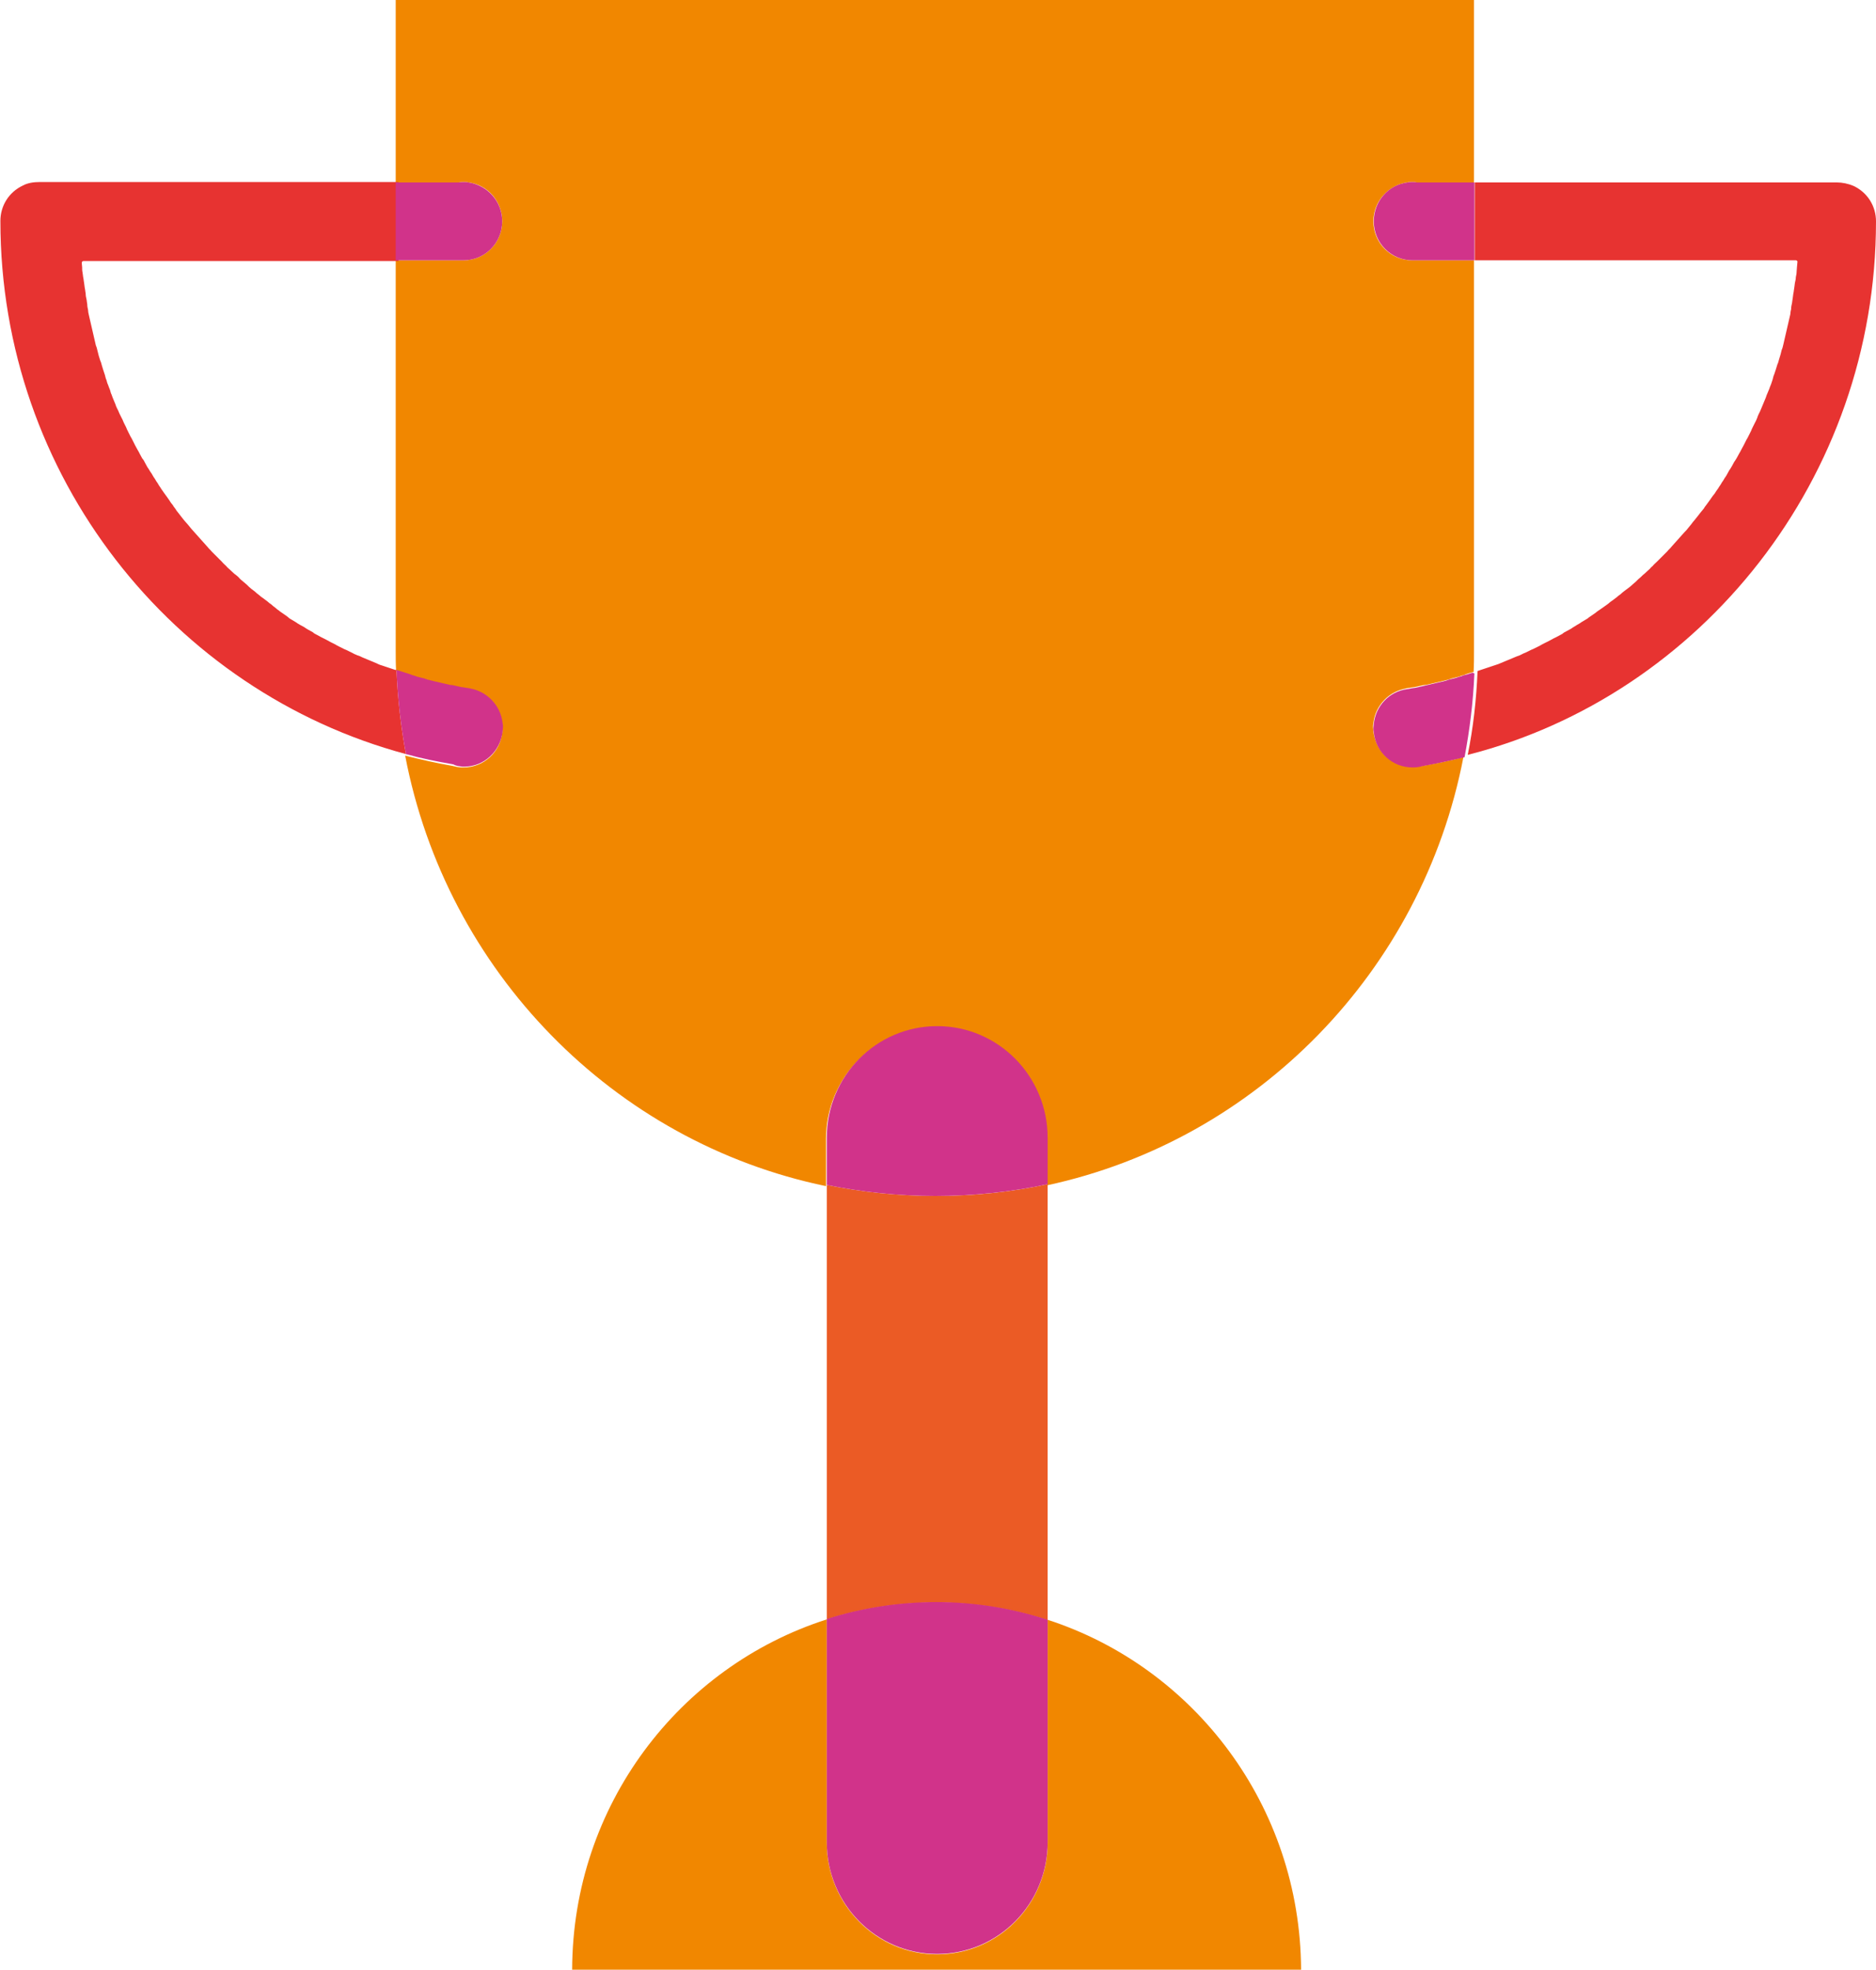
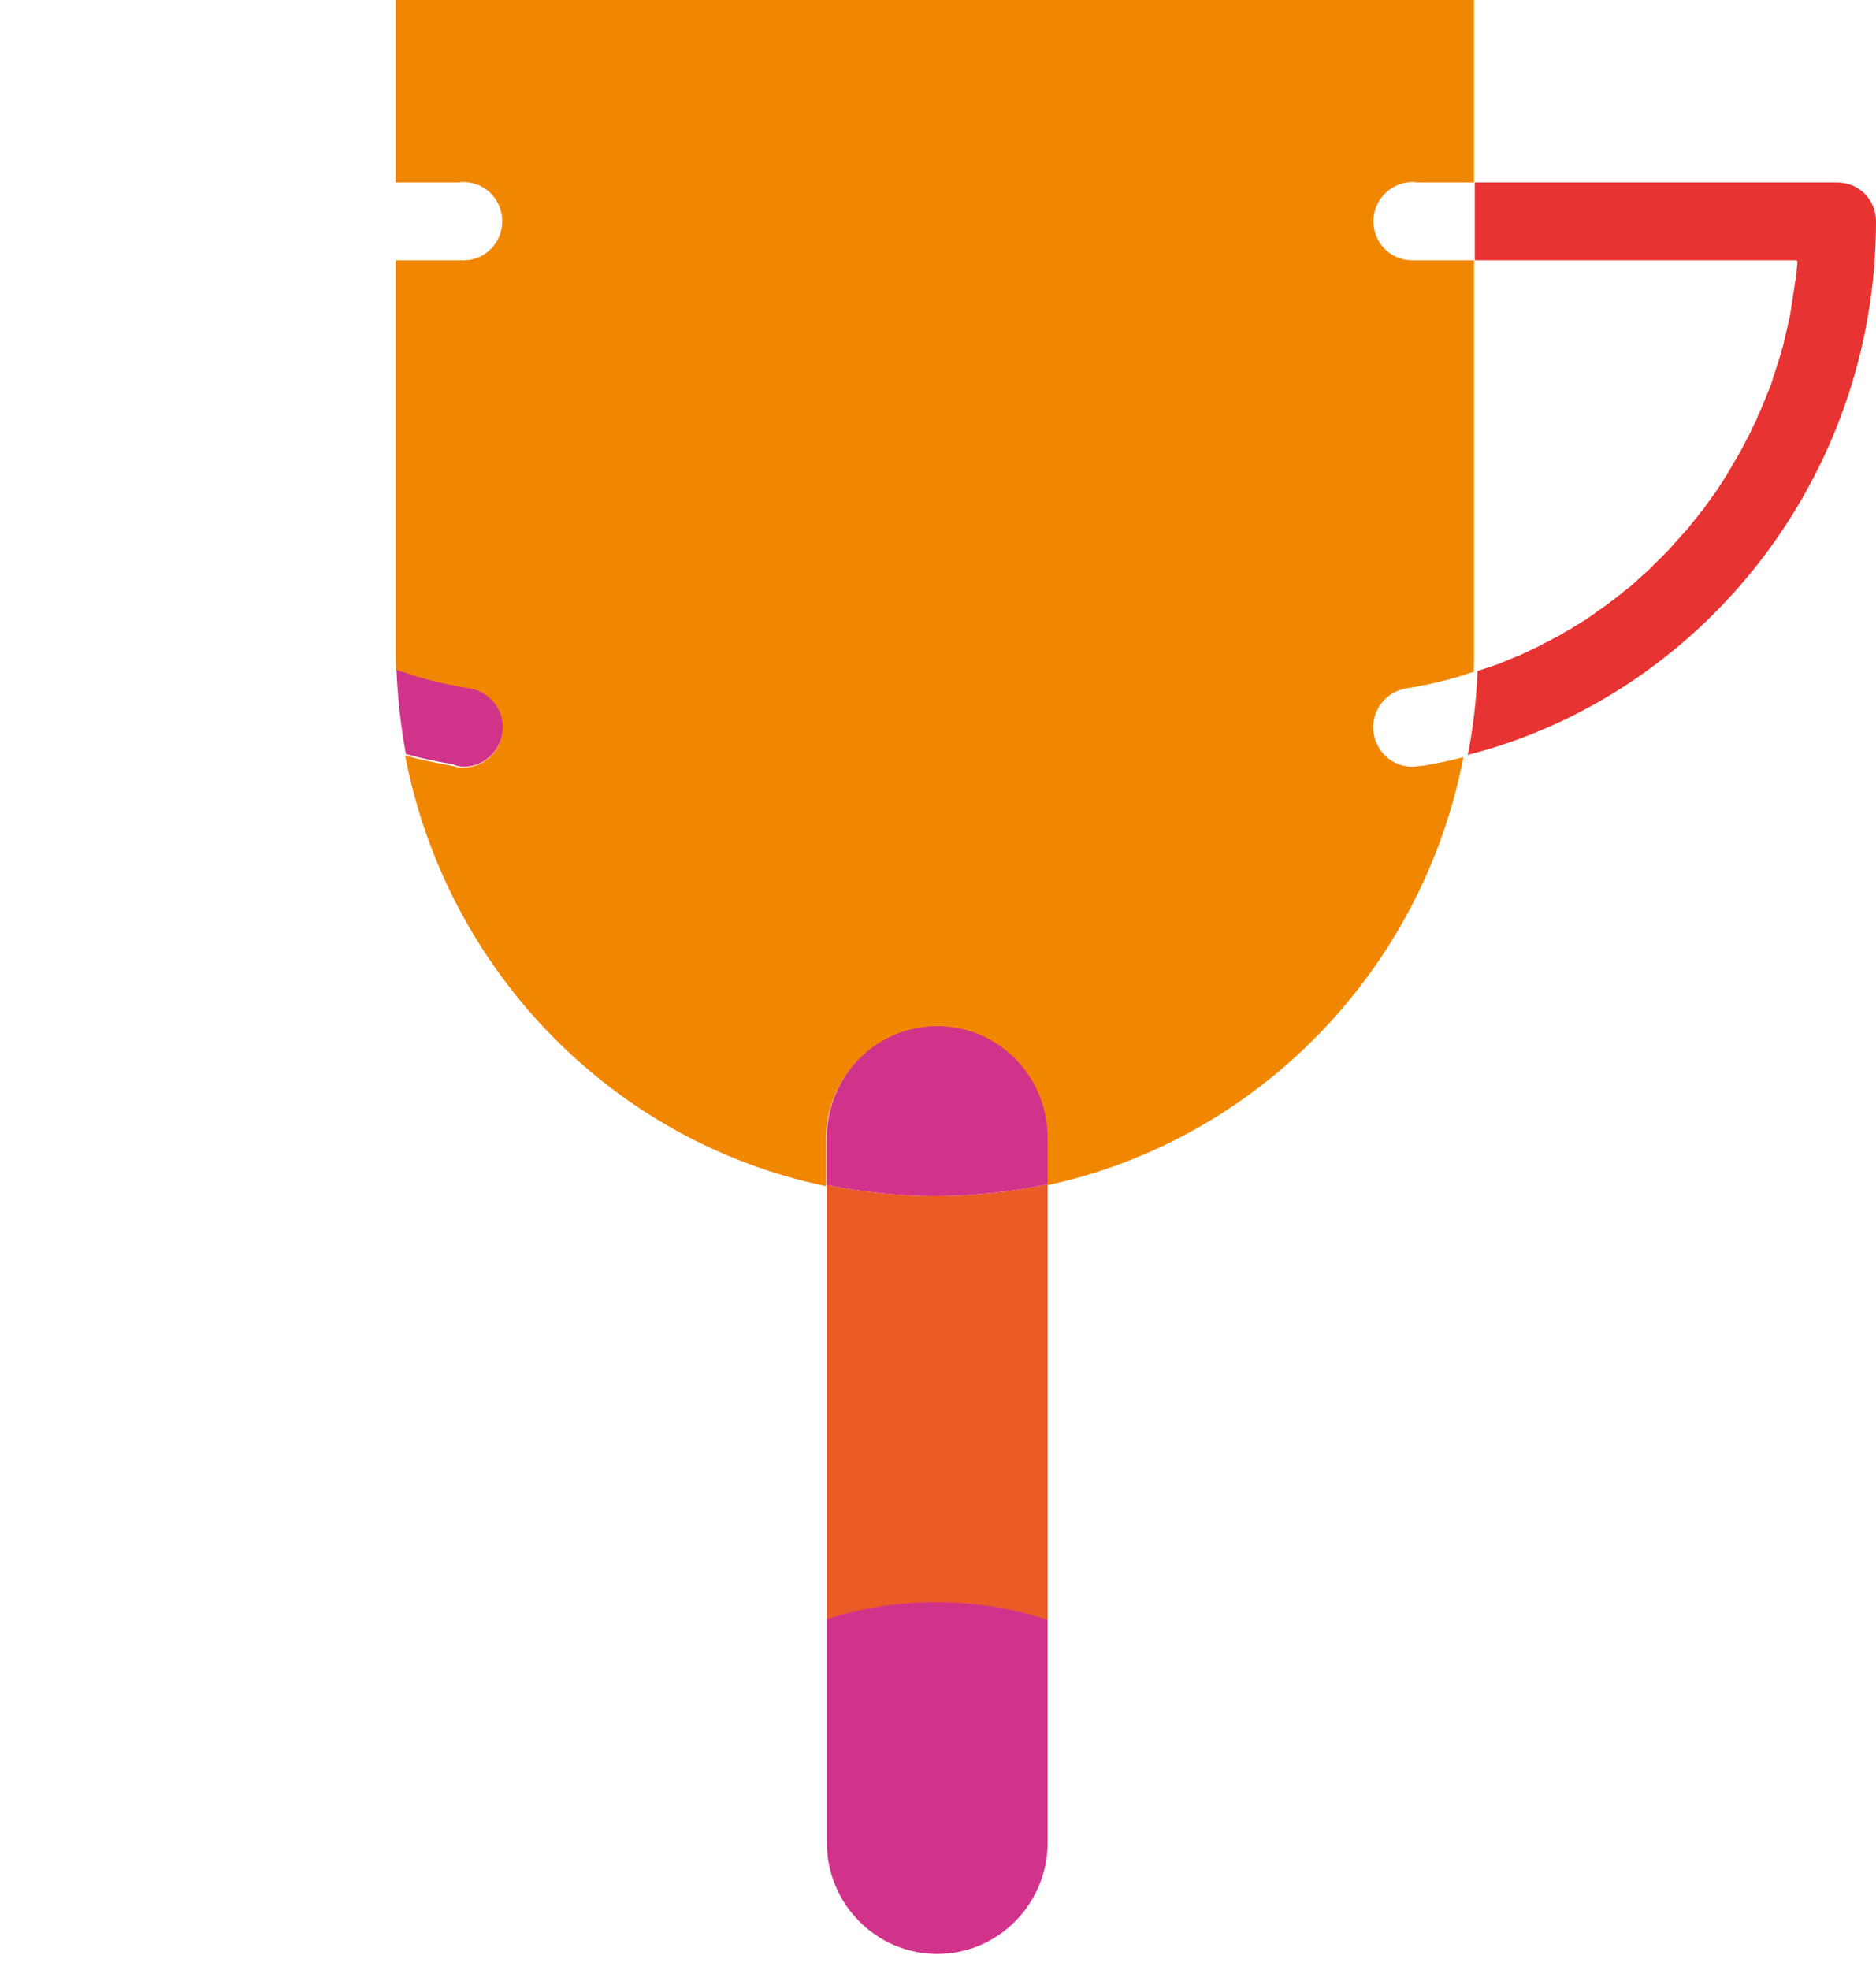
<svg xmlns="http://www.w3.org/2000/svg" id="Layer_1" x="0px" y="0px" viewBox="0 0 477.4 501" style="enable-background:new 0 0 477.4 501;" xml:space="preserve">
  <style type="text/css">	.st0{fill:#F18700;}	.st1{fill:#EB5B25;}	.st2{fill:#D1338A;}	.st3{fill:#E73331;}</style>
  <g>
    <path class="st0" d="M359.7,195c-0.1,0-0.2,0-0.4,0c-5.1,0-9.2-3.9-9.8-8.9c0-0.4-0.1-0.7-0.1-1.1s0-0.7,0.1-1.1  c0.5-4.5,4-8.1,8.4-8.8c-0.3,0-0.4,0.1-0.2,0c0.4-0.1,0.9-0.1,1.3-0.2c0.4-0.1,0.9-0.1,1.3-0.2s0.9-0.2,1.3-0.3  c0.4-0.1,0.9-0.2,1.3-0.2c0.4-0.1,0.9-0.2,1.3-0.3c0.4-0.1,0.9-0.2,1.3-0.3c0.4-0.1,0.9-0.2,1.3-0.3c0.4-0.1,0.8-0.2,1.2-0.3  c0.4-0.1,0.9-0.2,1.3-0.4c0.4-0.1,0.8-0.2,1.2-0.3c0.4-0.1,0.9-0.2,1.3-0.4c0.4-0.1,0.8-0.2,1.2-0.4c0.4-0.1,0.8-0.3,1.3-0.4  c0.2-0.1,0.5-0.1,0.7-0.2c0.1-1.8,0.1-3.6,0.1-5.5v0l0,0V66.2h-15.8c-5.4,0-9.8-4.4-9.8-9.9c0-5.1,3.8-9.2,8.6-9.9  c0.4-0.1,0.8-0.1,1.2-0.1s0.8,0,1.2,0.1h14.6V0H100.7v46.4h16.1c0.4-0.1,0.8-0.1,1.2-0.1s0.8,0,1.2,0.1c4.9,0.6,8.6,4.8,8.6,9.9  c0,5.5-4.4,9.9-9.8,9.9h-17.3v99.3l0,0v0.1c0,1.7,0,3.3,0.1,5c0.3,0.1,0.6,0.2,1,0.3c0.4,0.1,0.8,0.3,1.2,0.4  c0.4,0.1,0.8,0.3,1.3,0.4c0.4,0.1,0.8,0.2,1.2,0.4c0.4,0.1,0.9,0.2,1.3,0.4c0.4,0.1,0.8,0.2,1.2,0.3c0.4,0.1,0.9,0.2,1.3,0.4  c0.4,0.1,0.8,0.2,1.2,0.3c0.4,0.1,0.9,0.2,1.3,0.3c0.4,0.1,0.9,0.2,1.3,0.3c0.4,0.1,0.9,0.2,1.3,0.3c0.4,0.1,0.9,0.2,1.3,0.2  c0.4,0.1,0.9,0.2,1.3,0.3c0.4,0.1,0.9,0.1,1.3,0.2s0.9,0.1,1.3,0.2c0.2,0,0.1,0-0.2,0c4.4,0.6,7.9,4.2,8.4,8.8  c0,0.4,0.1,0.7,0.1,1.1s0,0.7-0.1,1.1c-0.5,5-4.7,8.9-9.8,8.9c-0.1,0-0.2,0-0.4,0c-0.9,0-1.7-0.2-2.5-0.4c-4.1-0.7-8-1.6-12-2.6  c10.5,54.9,53,98.3,107.1,109.5v-12c0-15.7,12.6-28.4,28.1-28.4s28.1,12.7,28.1,28.4v11.8c53.5-11.5,95.5-54.5,106-108.9  c-3.4,0.9-6.9,1.6-10.4,2.2C361.4,194.8,360.6,194.9,359.7,195" />
    <path class="st1" d="M238,304.2c-9.5,0-18.7-1-27.6-2.8v110.5c8.8-2.8,18.2-4.3,27.9-4.3s19.4,1.6,28.3,4.5V301.2  C257.4,303.2,247.8,304.2,238,304.2L238,304.2z" />
    <path class="st2" d="M238.5,261L238.5,261c-15.5,0-28.1,12.7-28.1,28.4v12c8.9,1.8,18.1,2.8,27.6,2.8s19.4-1,28.6-3v-11.8  C266.6,273.7,254,261,238.5,261" />
-     <path class="st0" d="M238.5,497.1L238.5,497.1c-15.5,0-28.1-12.7-28.1-28.4v-56.8c-37.5,12-64.7,47.3-64.8,89.1h185.5  c-0.2-41.7-27.2-76.9-64.5-89v56.7C266.6,484.4,254,497.1,238.5,497.1" />
    <path class="st2" d="M238.3,407.5c-9.7,0-19.1,1.5-27.9,4.3v56.8c0,15.7,12.6,28.4,28.1,28.4s28.1-12.7,28.1-28.4V412  C257.7,409.1,248.2,407.5,238.3,407.5L238.3,407.5z" />
-     <path class="st3" d="M100.6,170.4c-0.4-0.1-0.8-0.3-1.2-0.4c-0.4-0.1-0.8-0.3-1.2-0.4s-0.8-0.3-1.2-0.4c-0.4-0.1-0.8-0.3-1.2-0.5  c-0.4-0.2-0.8-0.3-1.2-0.5c-0.4-0.2-0.8-0.3-1.2-0.5s-0.8-0.3-1.2-0.5s-0.8-0.4-1.2-0.5c-0.4-0.2-0.8-0.3-1.1-0.5  c-0.4-0.2-0.8-0.4-1.2-0.6c-0.4-0.2-0.8-0.4-1.1-0.5c-0.4-0.2-0.8-0.4-1.2-0.6c-0.4-0.2-0.8-0.4-1.1-0.6c-0.4-0.2-0.8-0.4-1.2-0.6  c-0.4-0.2-0.7-0.4-1.1-0.6c-0.4-0.2-0.8-0.4-1.2-0.6c-0.4-0.2-0.7-0.4-1.1-0.6c-0.4-0.2-0.8-0.4-1.1-0.7c-0.4-0.2-0.7-0.4-1.1-0.6  c-0.4-0.2-0.8-0.5-1.1-0.7c-0.4-0.2-0.7-0.4-1.1-0.6c-0.4-0.2-0.8-0.5-1.1-0.7c-0.3-0.2-0.7-0.4-1-0.6c-0.4-0.2-0.8-0.5-1.1-0.8  c-0.3-0.2-0.6-0.4-1-0.7c-0.4-0.3-0.8-0.5-1.1-0.8c-0.3-0.2-0.6-0.4-0.9-0.7c-0.4-0.3-0.8-0.6-1.1-0.9c-0.3-0.2-0.6-0.4-0.9-0.7  c-0.4-0.3-0.8-0.6-1.2-0.9c-0.3-0.2-0.6-0.4-0.9-0.7c-0.4-0.3-0.8-0.6-1.2-1c-0.3-0.2-0.5-0.4-0.8-0.6c-0.4-0.3-0.8-0.7-1.2-1.1  c-0.2-0.2-0.5-0.4-0.7-0.6c-0.5-0.4-1-0.8-1.4-1.3c-0.3-0.3-0.7-0.6-1.1-0.9c-0.4-0.4-0.9-0.8-1.3-1.2c-0.2-0.2-0.5-0.4-0.7-0.7  c-0.4-0.4-0.8-0.7-1.1-1.1c-0.3-0.3-0.5-0.5-0.8-0.8c-0.3-0.3-0.7-0.7-1-1c-0.3-0.3-0.5-0.5-0.8-0.8c-0.3-0.4-0.7-0.7-1-1.1  c-0.3-0.3-0.5-0.6-0.8-0.9c-0.3-0.3-0.6-0.7-0.9-1c-0.3-0.3-0.5-0.6-0.8-0.9c-0.3-0.3-0.6-0.7-0.9-1c-0.3-0.3-0.5-0.6-0.8-0.9  c-0.3-0.4-0.6-0.7-0.9-1.1c-0.3-0.3-0.5-0.6-0.8-0.9c-0.3-0.4-0.6-0.7-0.8-1c-0.2-0.3-0.5-0.6-0.7-0.9c-0.3-0.4-0.6-0.7-0.8-1.1  c-0.2-0.3-0.5-0.6-0.7-1c-0.3-0.4-0.6-0.7-0.8-1.1c-0.2-0.3-0.5-0.7-0.7-1c-0.3-0.4-0.5-0.7-0.8-1.1c-0.2-0.3-0.5-0.7-0.7-1  c-0.2-0.4-0.5-0.7-0.7-1.1c-0.2-0.4-0.5-0.7-0.7-1.1c-0.2-0.4-0.5-0.7-0.7-1.1c-0.2-0.4-0.4-0.7-0.7-1.1c-0.2-0.4-0.5-0.8-0.7-1.1  c-0.2-0.4-0.4-0.7-0.6-1.1c-0.2-0.4-0.4-0.8-0.7-1.1c-0.2-0.4-0.4-0.7-0.6-1.1c-0.2-0.4-0.4-0.8-0.6-1.1c-0.2-0.4-0.4-0.7-0.6-1.1  c-0.2-0.4-0.4-0.8-0.6-1.2c-0.2-0.4-0.4-0.8-0.6-1.1c-0.2-0.4-0.4-0.8-0.6-1.2c-0.2-0.4-0.4-0.8-0.5-1.1c-0.2-0.4-0.4-0.8-0.6-1.2  c-0.2-0.4-0.3-0.8-0.5-1.1c-0.2-0.4-0.4-0.8-0.6-1.2c-0.2-0.4-0.3-0.8-0.5-1.1c-0.2-0.4-0.4-0.8-0.5-1.2c-0.2-0.4-0.3-0.8-0.5-1.2  c-0.2-0.4-0.3-0.8-0.5-1.3c-0.2-0.4-0.3-0.8-0.4-1.2c-0.2-0.4-0.3-0.8-0.5-1.3c-0.2-0.4-0.3-0.8-0.4-1.2c-0.2-0.4-0.3-0.9-0.4-1.3  c-0.1-0.4-0.3-0.8-0.4-1.2c-0.1-0.4-0.3-0.9-0.4-1.3c-0.1-0.4-0.2-0.8-0.4-1.2c-0.1-0.4-0.3-0.9-0.4-1.3c-0.1-0.4-0.2-0.8-0.3-1.2  c-0.1-0.4-0.2-0.9-0.4-1.3c-0.1-0.4-0.2-0.8-0.3-1.3c-0.1-0.4-0.2-0.9-0.3-1.3c-0.1-0.4-0.2-0.8-0.3-1.3c-0.1-0.4-0.2-0.9-0.3-1.3  c-0.1-0.4-0.2-0.9-0.3-1.3c-0.1-0.4-0.2-0.9-0.3-1.3c-0.1-0.4-0.2-0.9-0.2-1.3c-0.1-0.4-0.2-0.9-0.2-1.4c-0.1-0.4-0.1-0.9-0.2-1.3  c-0.1-0.4-0.2-0.9-0.2-1.4c-0.1-0.4-0.1-0.9-0.2-1.3c-0.1-0.4-0.1-0.9-0.2-1.4c-0.1-0.4-0.1-0.9-0.2-1.3c-0.1-0.4-0.1-0.9-0.2-1.4  c-0.1-0.4-0.1-0.9-0.1-1.3c0-0.4-0.1-0.8-0.1-1.1c0-0.3,0.2-0.5,0.4-0.5h80.2V46.3H10.1c-1.5,0-3,0.2-4.3,0.9  c-3.6,1.7-5.7,5.2-5.7,9c0,64.9,43.9,119.7,103.2,135.6c-1.3-7-2.1-14.1-2.4-21.4C100.7,170.4,100.6,170.4,100.6,170.4" />
-     <path class="st2" d="M118,66.2c5.4,0,9.8-4.4,9.8-9.9c0-5.1-3.8-9.2-8.6-9.9c-0.4-0.1-0.8-0.1-1.2-0.1s-0.8,0-1.2,0.1h-16.1v19.8  H118L118,66.2z" />
    <path class="st2" d="M118.5,175.1c-0.1,0-0.3,0-0.4,0C118.2,175.1,118.4,175.1,118.5,175.1 M117.7,195c0.1,0,0.2,0,0.4,0  c5.1,0,9.2-3.9,9.8-8.9c0-0.4,0.1-0.7,0.1-1.1s0-0.7-0.1-1.1c-0.5-4.5-4-8.1-8.4-8.8c0.3,0,0.4,0.1,0.2,0c-0.4-0.1-0.9-0.1-1.3-0.2  c-0.4-0.1-0.9-0.1-1.3-0.2s-0.9-0.2-1.3-0.3c-0.4-0.1-0.9-0.2-1.3-0.2c-0.4-0.1-0.9-0.2-1.3-0.3c-0.4-0.1-0.9-0.2-1.3-0.3  c-0.4-0.1-0.9-0.2-1.3-0.3c-0.4-0.1-0.8-0.2-1.2-0.3c-0.4-0.1-0.9-0.2-1.3-0.4c-0.4-0.1-0.8-0.2-1.2-0.3c-0.4-0.1-0.9-0.2-1.3-0.4  c-0.4-0.1-0.8-0.2-1.2-0.4c-0.4-0.1-0.8-0.3-1.3-0.4c-0.4-0.1-0.8-0.3-1.2-0.4c-0.3-0.1-0.6-0.2-1-0.3c0.3,7.3,1.1,14.4,2.4,21.4  c3.9,1.1,7.9,1.9,12,2.6C116,194.8,116.8,194.9,117.7,195" />
    <path class="st3" d="M477.4,56.3c0-3.8-2.1-7.3-5.7-9c-1.4-0.6-2.9-0.9-4.3-0.9h-92.1v19.8h81.7c0.2,0,0.5,0.2,0.4,0.5  c0,0.4-0.1,0.8-0.1,1.1c0,0.4-0.1,0.9-0.1,1.3c0,0.5-0.1,0.9-0.2,1.4c0,0.4-0.1,0.9-0.2,1.3c-0.1,0.4-0.1,0.9-0.2,1.4  c-0.1,0.4-0.1,0.9-0.2,1.3c-0.1,0.4-0.1,0.9-0.2,1.4c-0.1,0.4-0.1,0.9-0.2,1.3c-0.1,0.4-0.2,0.9-0.2,1.4c-0.1,0.4-0.2,0.9-0.2,1.3  c-0.1,0.4-0.2,0.9-0.3,1.3c-0.1,0.4-0.2,0.9-0.3,1.3c-0.1,0.4-0.2,0.9-0.3,1.3c-0.1,0.4-0.2,0.9-0.3,1.3c-0.1,0.4-0.2,0.9-0.3,1.3  c-0.1,0.4-0.2,0.8-0.3,1.3c-0.1,0.4-0.2,0.9-0.4,1.3c-0.1,0.4-0.2,0.8-0.3,1.2c-0.1,0.4-0.3,0.9-0.4,1.3c-0.1,0.4-0.2,0.8-0.4,1.2  c-0.1,0.4-0.3,0.9-0.4,1.3c-0.1,0.4-0.3,0.8-0.4,1.2c-0.2,0.4-0.3,0.9-0.4,1.3c-0.1,0.4-0.3,0.8-0.4,1.2c-0.2,0.4-0.3,0.8-0.5,1.3  c-0.2,0.4-0.3,0.8-0.5,1.2c-0.2,0.4-0.3,0.9-0.5,1.3c-0.2,0.4-0.3,0.8-0.5,1.2c-0.2,0.4-0.3,0.8-0.5,1.2c-0.2,0.4-0.3,0.8-0.5,1.1  c-0.2,0.4-0.4,0.8-0.5,1.2c-0.2,0.4-0.3,0.8-0.5,1.1c-0.2,0.4-0.4,0.8-0.6,1.2c-0.2,0.4-0.4,0.8-0.5,1.1c-0.2,0.4-0.4,0.8-0.6,1.2  c-0.2,0.4-0.4,0.8-0.6,1.1c-0.2,0.4-0.4,0.8-0.6,1.2c-0.2,0.4-0.4,0.7-0.6,1.1c-0.2,0.4-0.4,0.8-0.6,1.1c-0.2,0.4-0.4,0.7-0.6,1.1  c-0.2,0.4-0.5,0.8-0.7,1.1c-0.2,0.4-0.4,0.7-0.6,1.1c-0.2,0.4-0.5,0.8-0.7,1.1c-0.2,0.4-0.4,0.7-0.6,1.1c-0.2,0.4-0.5,0.7-0.7,1.1  c-0.2,0.4-0.5,0.7-0.7,1.1c-0.2,0.4-0.5,0.7-0.7,1.1c-0.2,0.3-0.5,0.7-0.7,1c-0.2,0.4-0.5,0.7-0.8,1.1c-0.2,0.3-0.5,0.7-0.7,1  c-0.3,0.4-0.5,0.7-0.8,1.1c-0.2,0.3-0.5,0.6-0.7,1c-0.3,0.4-0.6,0.7-0.9,1.1c-0.2,0.3-0.5,0.6-0.7,0.9c-0.3,0.4-0.6,0.7-0.8,1  c-0.3,0.3-0.5,0.6-0.8,1c-0.3,0.4-0.6,0.7-0.9,1.1c-0.2,0.3-0.5,0.6-0.8,0.9c-0.3,0.3-0.6,0.7-0.9,1c-0.3,0.3-0.5,0.6-0.8,0.9  c-0.3,0.3-0.6,0.7-0.9,1c-0.3,0.3-0.5,0.6-0.8,0.9c-0.3,0.4-0.7,0.7-1,1.1c-0.3,0.3-0.5,0.5-0.8,0.8c-0.3,0.3-0.7,0.7-1,1  c-0.3,0.3-0.5,0.5-0.8,0.8c-0.4,0.4-0.8,0.7-1.1,1.1c-0.2,0.2-0.5,0.4-0.7,0.7c-0.4,0.4-0.9,0.8-1.3,1.2c-0.4,0.3-0.7,0.6-1,0.9  c-0.5,0.4-1,0.9-1.4,1.3c-0.2,0.2-0.5,0.4-0.7,0.6c-0.4,0.4-0.8,0.7-1.2,1c-0.3,0.2-0.5,0.4-0.8,0.6c-0.4,0.3-0.8,0.6-1.2,1  c-0.3,0.2-0.6,0.4-0.9,0.7c-0.4,0.3-0.8,0.6-1.2,0.9c-0.3,0.2-0.6,0.4-0.9,0.7c-0.4,0.3-0.8,0.6-1.1,0.8c-0.3,0.2-0.6,0.4-1,0.7  c-0.4,0.3-0.8,0.5-1.1,0.8c-0.3,0.2-0.6,0.4-1,0.7c-0.4,0.3-0.8,0.5-1.1,0.8c-0.3,0.2-0.7,0.4-1,0.6c-0.4,0.2-0.8,0.5-1.1,0.7  c-0.4,0.2-0.7,0.4-1,0.6c-0.4,0.2-0.8,0.5-1.1,0.7c-0.4,0.2-0.7,0.4-1.1,0.6c-0.4,0.2-0.8,0.4-1.1,0.7c-0.4,0.2-0.7,0.4-1.1,0.6  c-0.4,0.2-0.8,0.4-1.2,0.6c-0.4,0.2-0.7,0.4-1.1,0.6c-0.4,0.2-0.8,0.4-1.2,0.6c-0.4,0.2-0.8,0.4-1.1,0.6c-0.4,0.2-0.8,0.4-1.2,0.6  c-0.4,0.2-0.8,0.4-1.1,0.5c-0.4,0.2-0.8,0.4-1.2,0.6c-0.4,0.2-0.8,0.3-1.1,0.5c-0.4,0.2-0.8,0.4-1.2,0.5c-0.4,0.2-0.8,0.3-1.2,0.5  c-0.4,0.2-0.8,0.3-1.2,0.5c-0.4,0.2-0.8,0.3-1.2,0.5c-0.4,0.2-0.8,0.3-1.2,0.5c-0.4,0.1-0.8,0.3-1.2,0.4s-0.8,0.3-1.2,0.4  s-0.8,0.3-1.2,0.4c-0.4,0.1-0.8,0.3-1.2,0.4c-0.2,0.1-0.4,0.1-0.5,0.2c-0.3,7.3-1.1,14.4-2.5,21.3  C432.8,176.9,477.4,121.7,477.4,56.3" />
-     <path class="st2" d="M358.9,175.1c0.1,0,0.3,0,0.4,0C359.2,175.1,359.1,175.1,358.9,175.1 M374.4,171.2c-0.4,0.1-0.8,0.3-1.3,0.4  c-0.4,0.1-0.8,0.2-1.2,0.4c-0.4,0.1-0.8,0.2-1.3,0.4c-0.4,0.1-0.8,0.2-1.2,0.3c-0.4,0.1-0.9,0.2-1.3,0.4c-0.4,0.1-0.8,0.2-1.2,0.3  c-0.4,0.1-0.9,0.2-1.3,0.3c-0.4,0.1-0.9,0.2-1.3,0.3c-0.4,0.1-0.9,0.2-1.3,0.3c-0.4,0.1-0.9,0.2-1.3,0.3c-0.4,0.1-0.9,0.2-1.3,0.3  c-0.4,0.1-0.9,0.1-1.3,0.2s-0.9,0.2-1.3,0.2c-0.2,0-0.1,0,0.2,0c-4.4,0.6-7.9,4.2-8.4,8.8c0,0.4-0.1,0.7-0.1,1.1s0,0.7,0.1,1.1  c0.5,5,4.7,8.9,9.8,8.9c0.1,0,0.2,0,0.4,0c0.9,0,1.7-0.2,2.5-0.4c3.5-0.6,7-1.4,10.4-2.2c1.3-6.9,2.2-14,2.5-21.3  C374.9,171.1,374.6,171.1,374.4,171.2" />
-     <path class="st2" d="M359.4,46.3c-0.4,0-0.8,0-1.2,0.1c-4.9,0.6-8.6,4.8-8.6,9.9c0,5.5,4.4,9.9,9.8,9.9h15.8V46.4h-14.6  C360.2,46.3,359.8,46.3,359.4,46.3" />
  </g>
</svg>